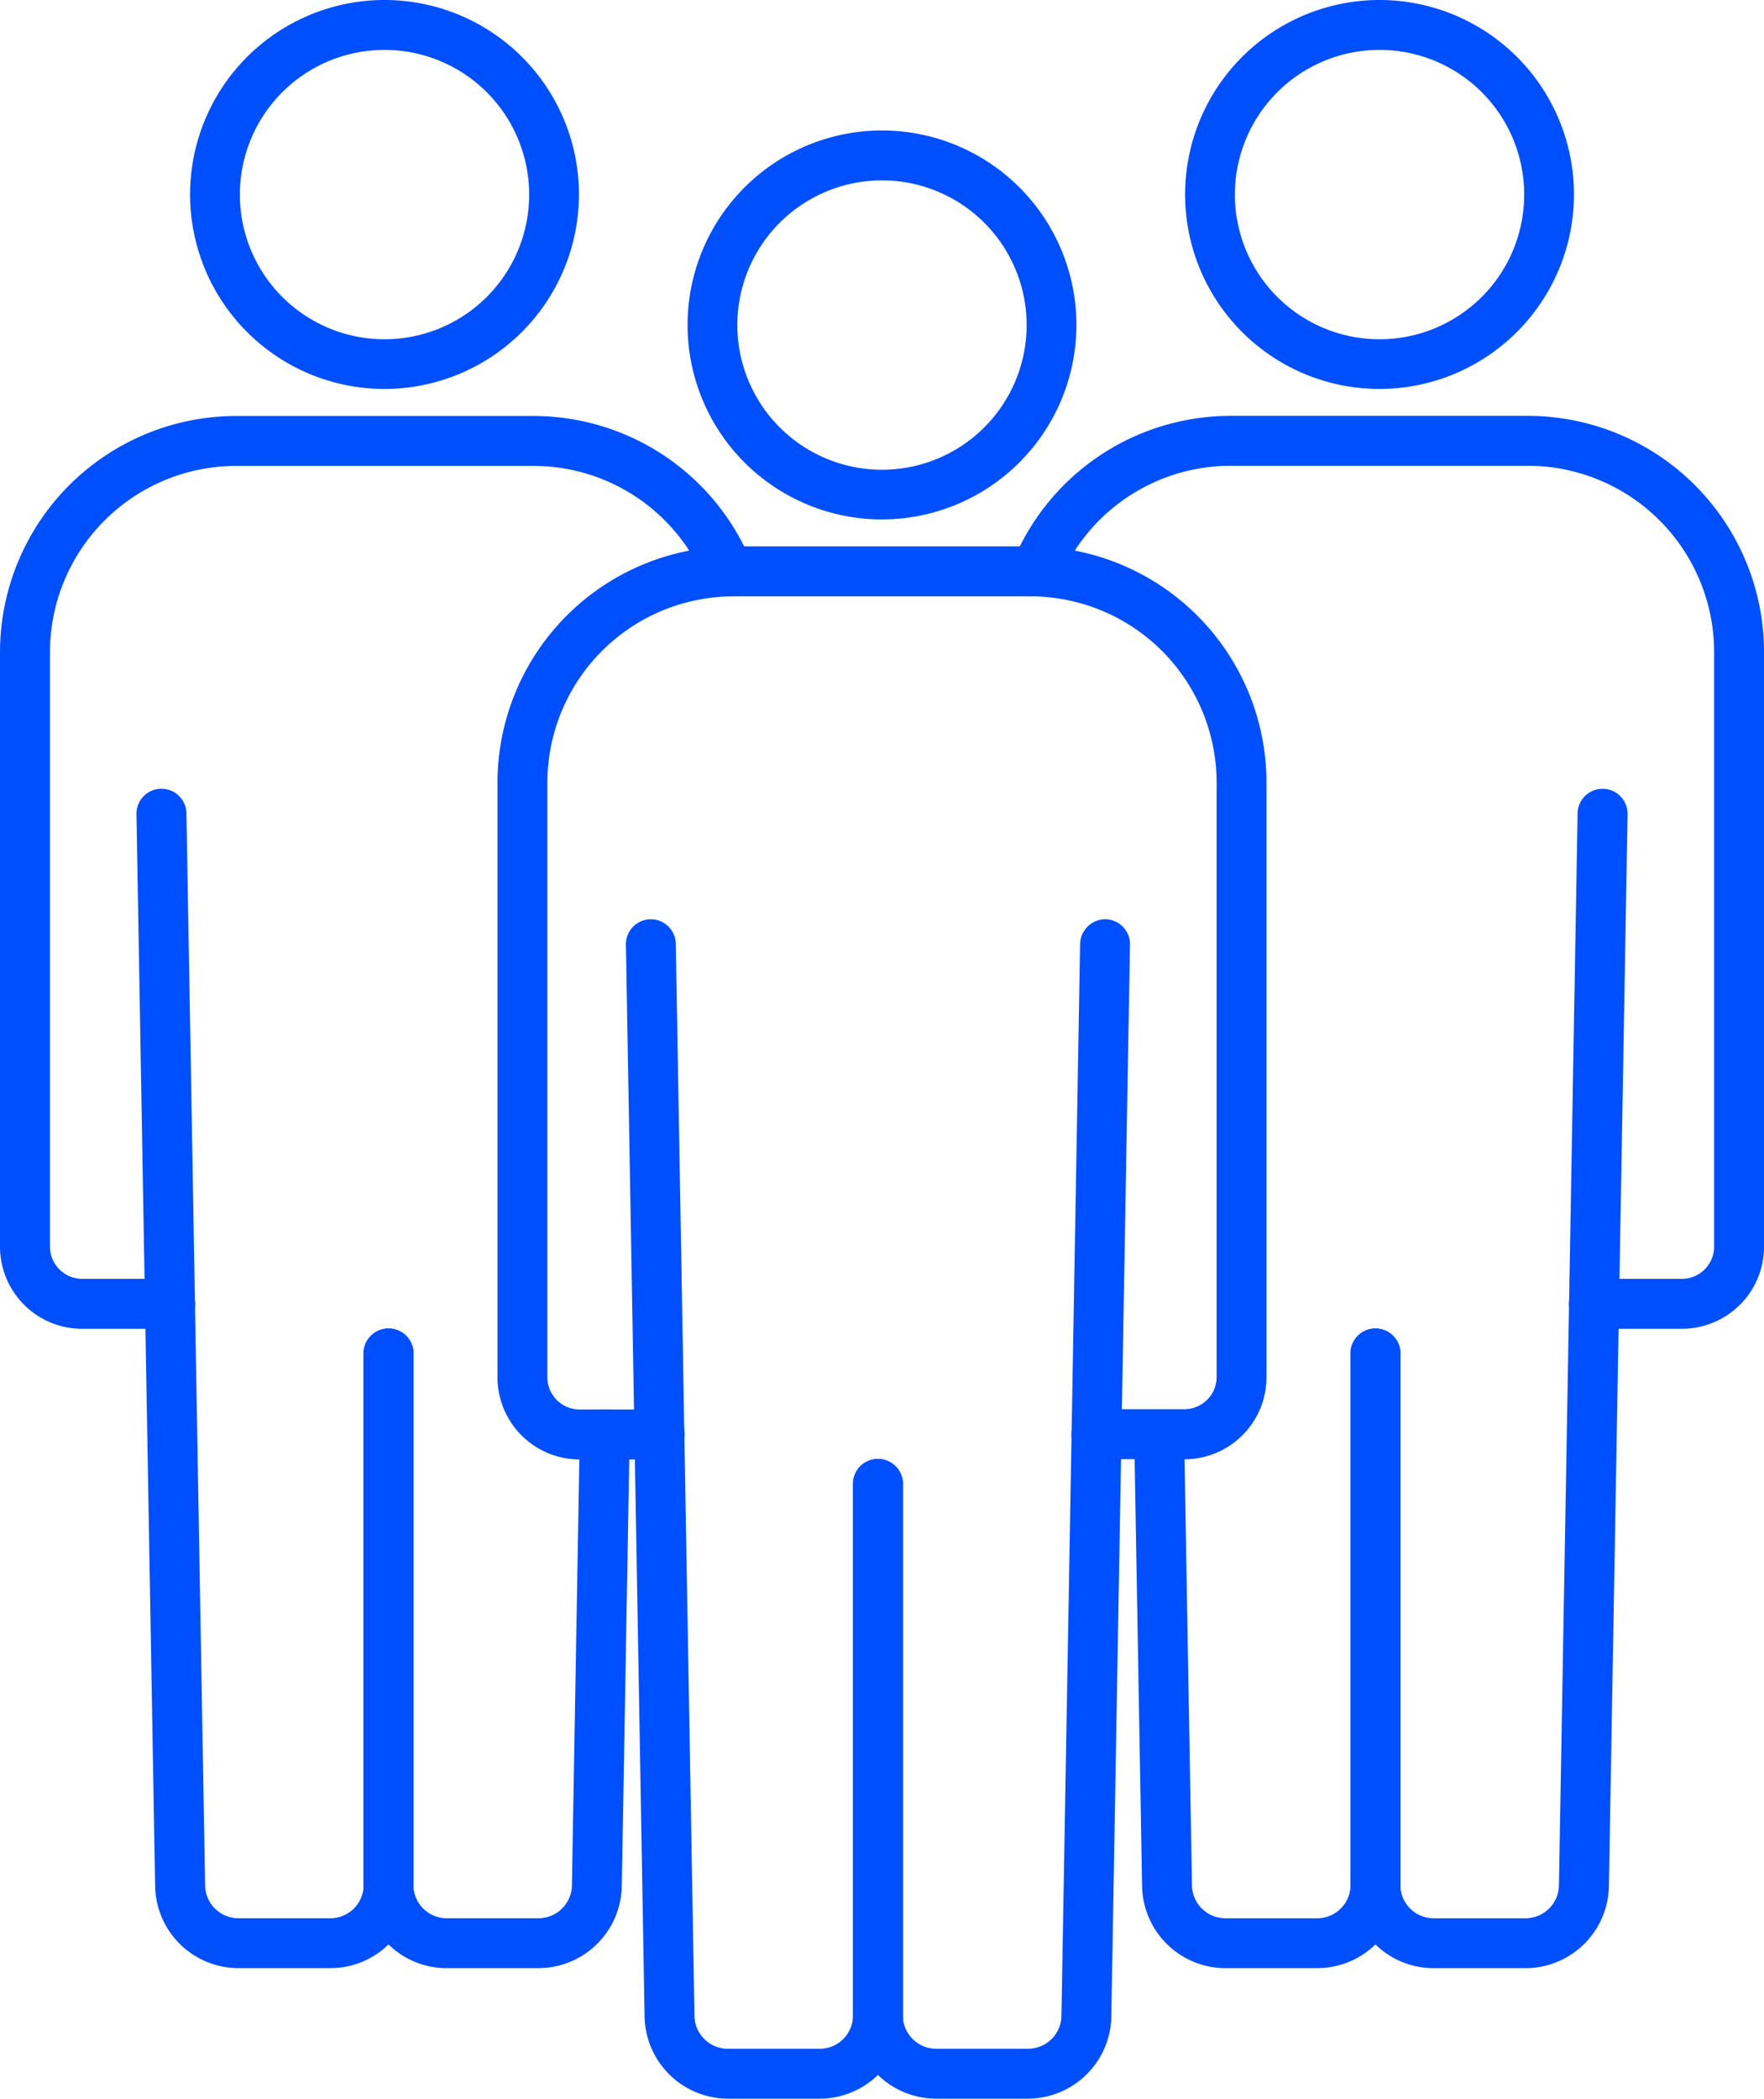
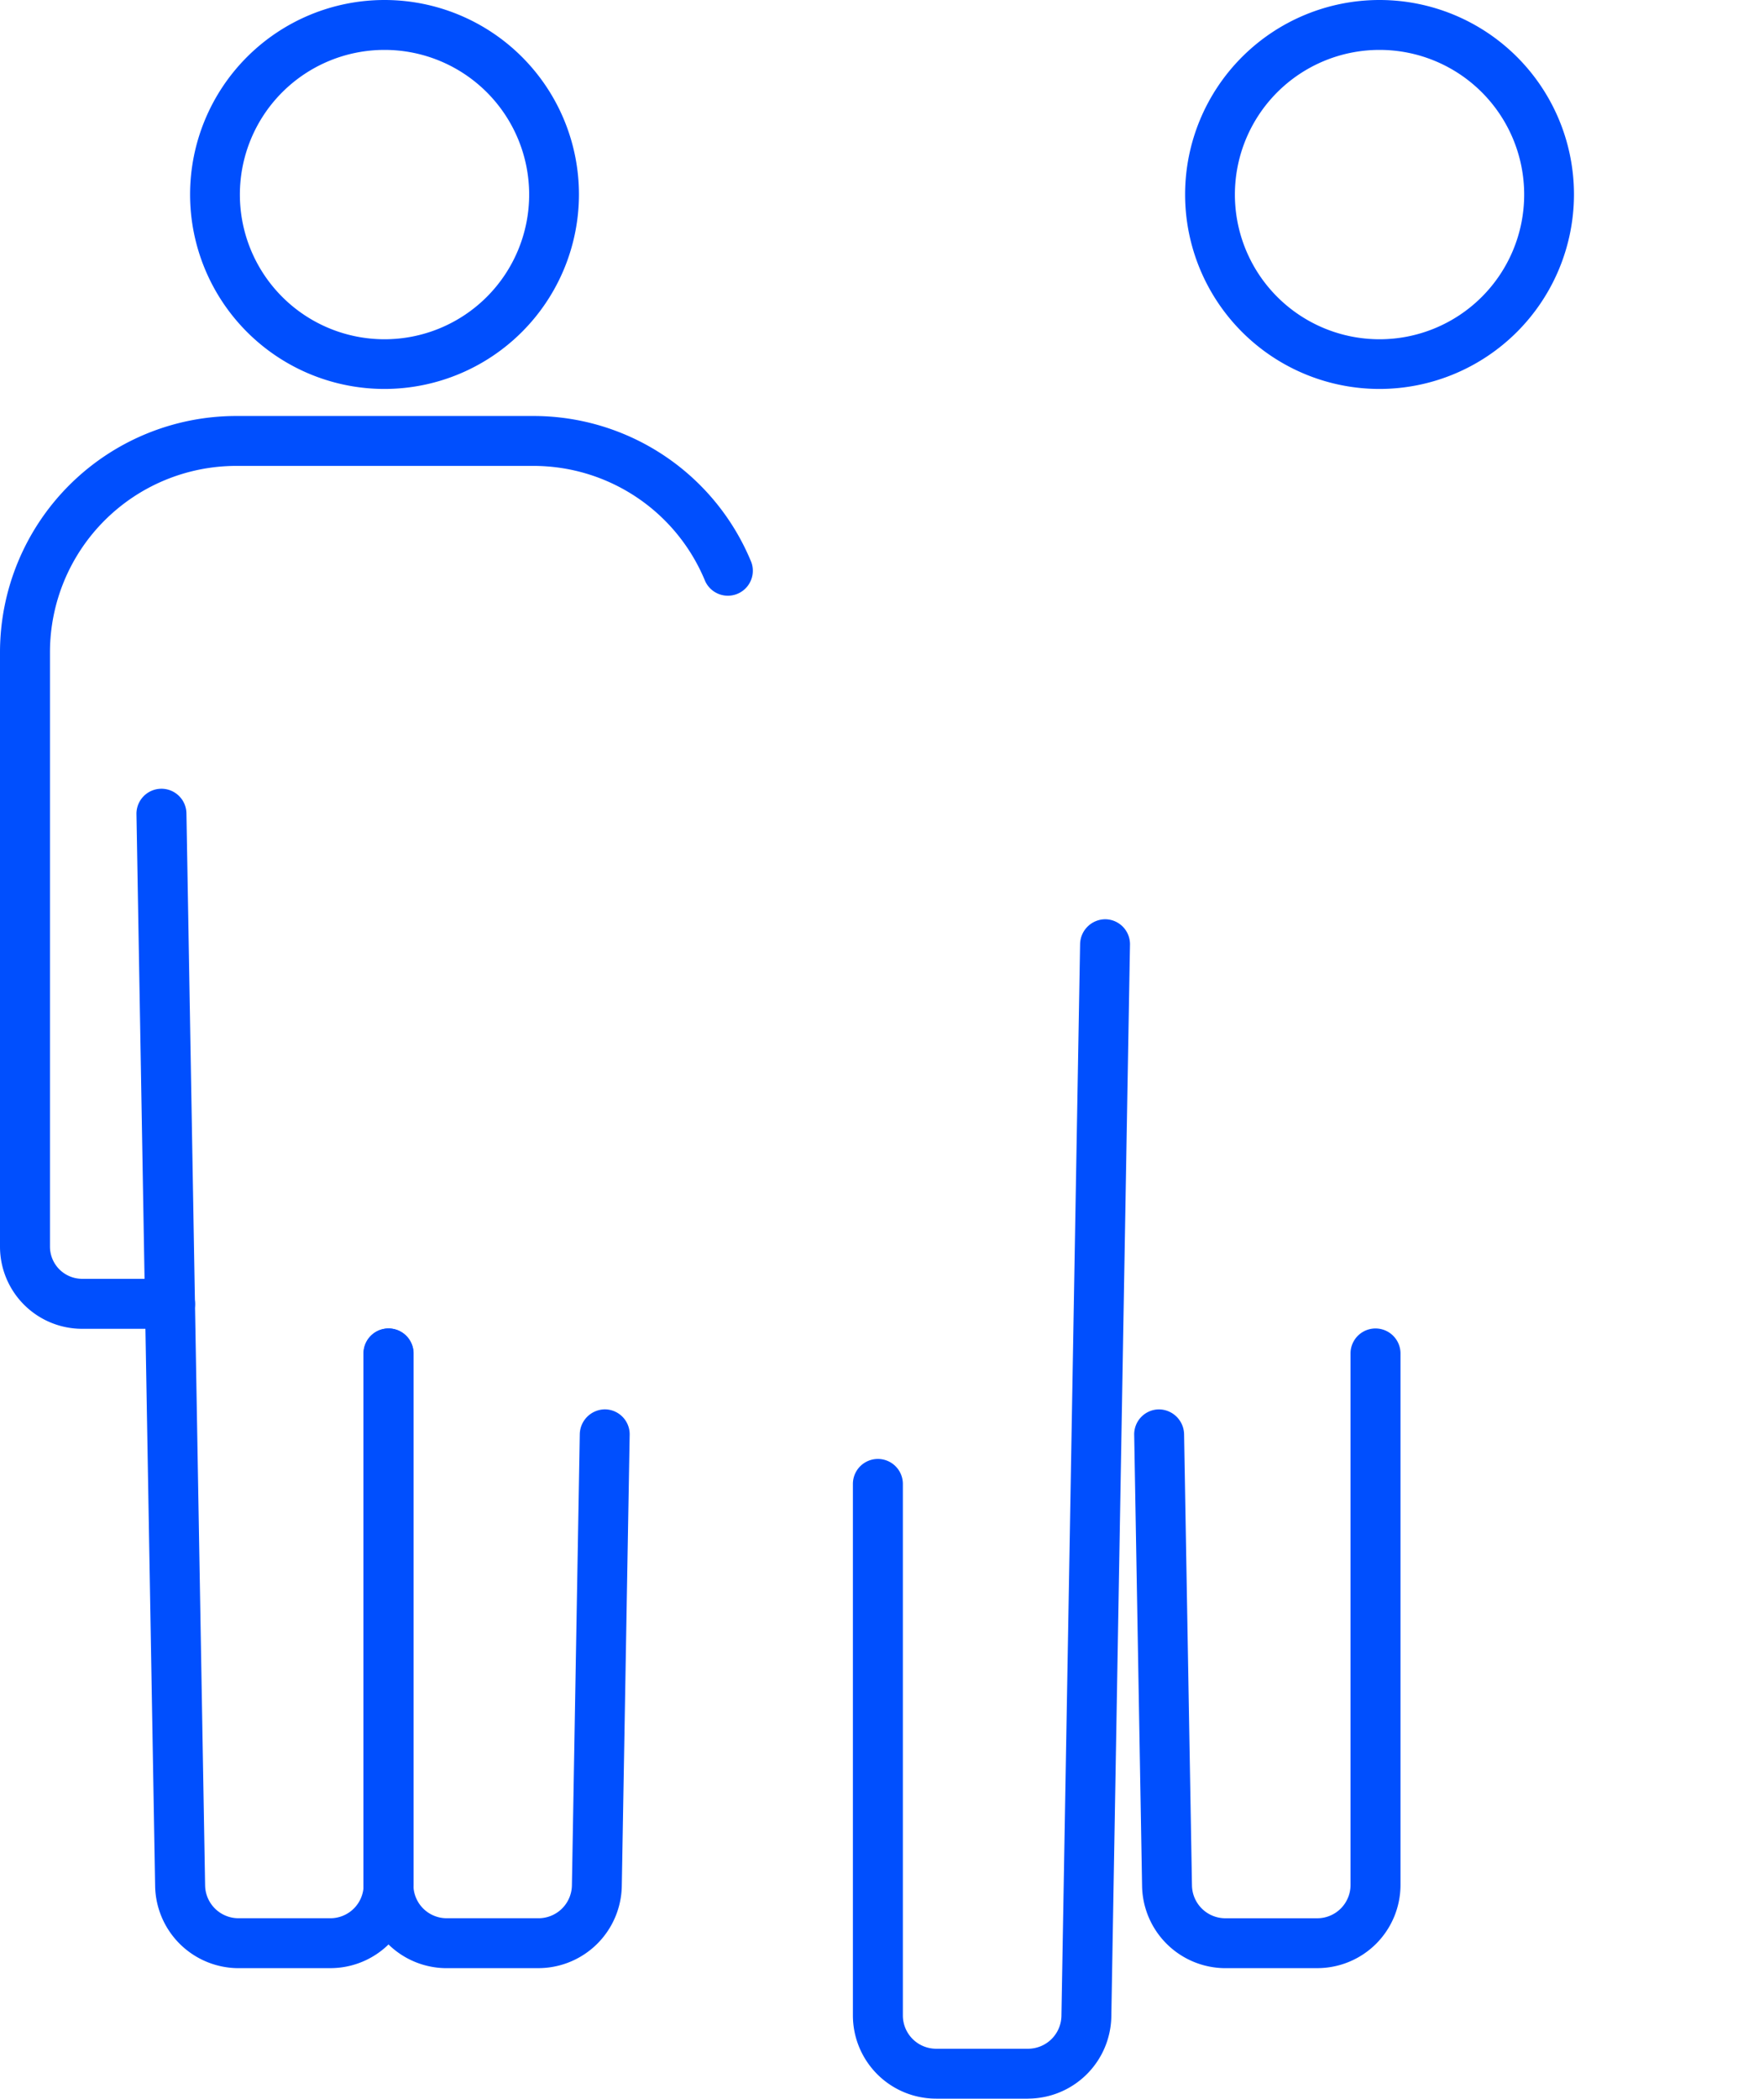
<svg xmlns="http://www.w3.org/2000/svg" id="グループ_24379" data-name="グループ 24379" width="67.075" height="79.78" viewBox="0 0 67.075 79.78">
  <g id="グループ_24382" data-name="グループ 24382">
-     <path id="パス_148810" data-name="パス 148810" d="M105.088,121.4h-3.347a.949.949,0,1,1,0-1.9h3.347a1.225,1.225,0,0,0,1.223-1.223V95.675A7.087,7.087,0,0,0,99.232,88.6H87.943a7.087,7.087,0,0,0-7.079,7.079v22.609a1.225,1.225,0,0,0,1.223,1.223h3.048a.949.949,0,1,1,0,1.9H82.087a3.124,3.124,0,0,1-3.12-3.12V95.675A8.986,8.986,0,0,1,87.943,86.7H99.232a8.986,8.986,0,0,1,8.976,8.976v22.609a3.124,3.124,0,0,1-3.12,3.12" transform="translate(-60.05 -65.93)" fill="#004ffe" />
-     <path id="パス_148811" data-name="パス 148811" d="M116.532,35.49a7.393,7.393,0,1,1,7.393-7.393,7.4,7.4,0,0,1-7.393,7.393m0-12.889a5.5,5.5,0,1,0,5.5,5.5,5.5,5.5,0,0,0-5.5-5.5" transform="translate(-82.995 -15.744)" fill="#004ffe" />
-     <path id="パス_148812" data-name="パス 148812" d="M106.742,190.715h-3.5a3.177,3.177,0,0,1-3.161-3.106l-.71-40.762a.949.949,0,0,1,.932-.965h.017a.949.949,0,0,1,.948.932l.71,40.762a1.27,1.27,0,0,0,1.264,1.243h3.5a1.266,1.266,0,0,0,1.264-1.264V167.347a.949.949,0,1,1,1.9,0v20.207a3.165,3.165,0,0,1-3.161,3.161" transform="translate(-75.571 -110.936)" fill="#004ffe" />
    <path id="パス_148813" data-name="パス 148813" d="M142.06,190.715h-3.5a3.165,3.165,0,0,1-3.162-3.161V167.347a.949.949,0,1,1,1.9,0v20.207a1.266,1.266,0,0,0,1.265,1.264h3.5a1.271,1.271,0,0,0,1.264-1.243l.71-40.762a.963.963,0,0,1,.965-.932.949.949,0,0,1,.932.965l-.71,40.762a3.176,3.176,0,0,1-3.161,3.106" transform="translate(-102.967 -110.936)" fill="#004ffe" />
-     <path id="パス_148814" data-name="パス 148814" d="M185.977,100.7H182.63a.949.949,0,1,1,0-1.9h3.347a1.225,1.225,0,0,0,1.223-1.223V74.971a7.087,7.087,0,0,0-7.079-7.079H168.832a7.061,7.061,0,0,0-6.545,4.377.948.948,0,1,1-1.753-.725,8.952,8.952,0,0,1,8.3-5.549h11.289a8.986,8.986,0,0,1,8.976,8.976V97.579a3.124,3.124,0,0,1-3.12,3.12" transform="translate(-122.022 -50.186)" fill="#004ffe" />
    <path id="パス_148815" data-name="パス 148815" d="M195.5,14.786a7.393,7.393,0,1,1,7.393-7.393,7.4,7.4,0,0,1-7.393,7.393m0-12.889a5.5,5.5,0,1,0,5.5,5.5,5.5,5.5,0,0,0-5.5-5.5" transform="translate(-143.044)" fill="#004ffe" />
    <path id="パス_148816" data-name="パス 148816" d="M187.013,235.14h-3.5a3.176,3.176,0,0,1-3.161-3.106l-.3-17.171a.949.949,0,0,1,.932-.965.964.964,0,0,1,.965.932l.3,17.171a1.27,1.27,0,0,0,1.264,1.242h3.5a1.266,1.266,0,0,0,1.265-1.264V211.772a.949.949,0,0,1,1.9,0v20.206a3.165,3.165,0,0,1-3.162,3.161" transform="translate(-136.925 -160.321)" fill="#004ffe" />
-     <path id="パス_148817" data-name="パス 148817" d="M221.027,170.009h-3.5a3.165,3.165,0,0,1-3.162-3.161V146.642a.949.949,0,0,1,1.9,0v20.206a1.266,1.266,0,0,0,1.265,1.264h3.5a1.27,1.27,0,0,0,1.264-1.242l.71-40.762a.948.948,0,1,1,1.9.034l-.71,40.762a3.177,3.177,0,0,1-3.161,3.106" transform="translate(-163.017 -95.19)" fill="#004ffe" />
    <path id="パス_148818" data-name="パス 148818" d="M6.468,100.7H3.121A3.124,3.124,0,0,1,0,97.579V74.971A8.986,8.986,0,0,1,8.976,66H20.265a8.952,8.952,0,0,1,8.3,5.549.949.949,0,0,1-1.753.725,7.06,7.06,0,0,0-6.545-4.377H8.976A7.087,7.087,0,0,0,1.9,74.971V97.579A1.225,1.225,0,0,0,3.121,98.8H6.468a.949.949,0,0,1,0,1.9" transform="translate(0 -50.186)" fill="#004ffe" />
    <path id="パス_148819" data-name="パス 148819" d="M37.565,14.786a7.393,7.393,0,1,1,7.393-7.393,7.4,7.4,0,0,1-7.393,7.393m0-12.889a5.5,5.5,0,1,0,5.5,5.5,5.5,5.5,0,0,0-5.5-5.5" transform="translate(-22.944)" fill="#004ffe" />
    <path id="パス_148820" data-name="パス 148820" d="M64.369,235.14h-3.5a3.165,3.165,0,0,1-3.162-3.161V211.772a.949.949,0,0,1,1.9,0v20.206a1.266,1.266,0,0,0,1.265,1.264h3.5A1.27,1.27,0,0,0,65.633,232l.3-17.171a.963.963,0,0,1,.965-.932.949.949,0,0,1,.932.965l-.3,17.171a3.176,3.176,0,0,1-3.161,3.106" transform="translate(-43.887 -160.321)" fill="#004ffe" />
    <path id="パス_148821" data-name="パス 148821" d="M29.05,170.009h-3.5a3.177,3.177,0,0,1-3.161-3.106l-.71-40.762a.949.949,0,1,1,1.9-.034l.71,40.762a1.27,1.27,0,0,0,1.264,1.242h3.5a1.266,1.266,0,0,0,1.264-1.264V146.641a.949.949,0,0,1,1.9,0v20.206a3.165,3.165,0,0,1-3.161,3.161" transform="translate(-16.49 -95.19)" fill="#004ffe" />
  </g>
</svg>